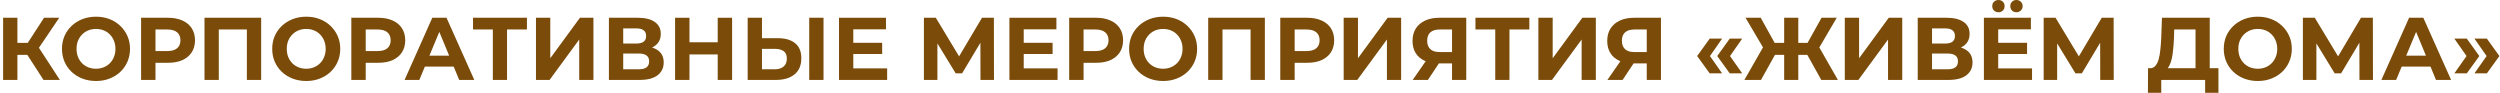
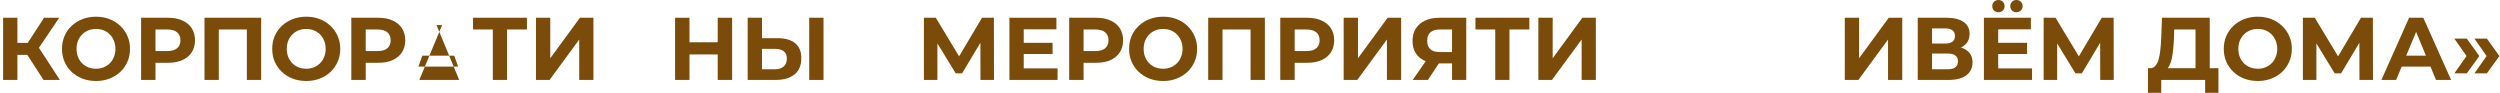
<svg xmlns="http://www.w3.org/2000/svg" width="563" height="21" viewBox="0 0 563 21" fill="none">
  <path d="M555.523 16.52H552.723L555.463 12.62L552.723 8.7H555.523L558.343 12.62L555.523 16.52ZM560.043 16.52H557.243L559.983 12.62L557.243 8.7H560.043L562.863 12.62L560.043 16.52Z" fill="#7A4B09" />
  <path d="M536.289 18L542.529 4H545.729L551.989 18H548.589L543.469 5.64H544.749L539.609 18H536.289ZM539.409 15L540.269 12.54H547.469L548.349 15H539.409Z" fill="#7A4B09" />
  <path d="M518.611 18V4H521.291L527.251 13.88H525.831L531.691 4H534.371L534.391 18H531.351L531.331 8.66H531.911L527.211 16.52H525.771L520.971 8.66H521.651V18H518.611Z" fill="#7A4B09" />
  <path d="M508.475 18.24C507.368 18.24 506.342 18.06 505.395 17.7C504.462 17.34 503.649 16.833 502.955 16.18C502.275 15.527 501.742 14.76 501.355 13.88C500.982 13 500.795 12.04 500.795 11C500.795 9.96 500.982 9 501.355 8.12C501.742 7.24 502.282 6.473 502.975 5.82C503.668 5.167 504.482 4.66 505.415 4.3C506.348 3.94 507.362 3.76 508.455 3.76C509.562 3.76 510.575 3.94 511.495 4.3C512.429 4.66 513.235 5.167 513.915 5.82C514.608 6.473 515.148 7.24 515.535 8.12C515.922 8.987 516.115 9.947 516.115 11C516.115 12.04 515.922 13.007 515.535 13.9C515.148 14.78 514.608 15.547 513.915 16.2C513.235 16.84 512.429 17.34 511.495 17.7C510.575 18.06 509.568 18.24 508.475 18.24ZM508.455 15.48C509.082 15.48 509.655 15.373 510.175 15.16C510.709 14.947 511.175 14.64 511.575 14.24C511.975 13.84 512.282 13.367 512.495 12.82C512.722 12.273 512.835 11.667 512.835 11C512.835 10.333 512.722 9.727 512.495 9.18C512.282 8.633 511.975 8.16 511.575 7.76C511.188 7.36 510.728 7.053 510.195 6.84C509.662 6.627 509.082 6.52 508.455 6.52C507.829 6.52 507.248 6.627 506.715 6.84C506.195 7.053 505.735 7.36 505.335 7.76C504.935 8.16 504.622 8.633 504.395 9.18C504.182 9.727 504.075 10.333 504.075 11C504.075 11.653 504.182 12.26 504.395 12.82C504.622 13.367 504.928 13.84 505.315 14.24C505.715 14.64 506.182 14.947 506.715 15.16C507.248 15.373 507.829 15.48 508.455 15.48Z" fill="#7A4B09" />
  <path d="M494.434 16.56V6.64H489.634L489.574 8.68C489.534 9.547 489.474 10.367 489.394 11.14C489.327 11.913 489.221 12.62 489.074 13.26C488.927 13.887 488.734 14.42 488.494 14.86C488.267 15.3 487.981 15.613 487.634 15.8L484.174 15.36C484.654 15.373 485.047 15.207 485.354 14.86C485.674 14.513 485.927 14.027 486.114 13.4C486.301 12.76 486.434 12.013 486.514 11.16C486.607 10.307 486.674 9.38 486.714 8.38L486.874 4H497.634V16.56H494.434ZM483.714 20.9L483.734 15.36H499.594V20.9H496.594V18H486.714V20.9H483.714Z" fill="#7A4B09" />
  <path d="M460.232 18V4H462.912L468.872 13.88H467.452L473.312 4H475.992L476.012 18H472.972L472.952 8.66H473.532L468.832 16.52H467.392L462.592 8.66H463.272V18H460.232Z" fill="#7A4B09" />
  <path d="M449.755 9.64H456.495V12.16H449.755V9.64ZM449.995 15.4H457.615V18H446.775V4H457.355V6.6H449.995V15.4ZM454.095 2.76C453.708 2.76 453.382 2.633 453.115 2.38C452.848 2.127 452.715 1.793 452.715 1.38C452.715 0.967 452.848 0.633 453.115 0.38C453.382 0.127 453.708 0 454.095 0C454.482 0 454.808 0.127 455.075 0.38C455.355 0.633 455.495 0.967 455.495 1.38C455.495 1.793 455.355 2.127 455.075 2.38C454.808 2.633 454.482 2.76 454.095 2.76ZM450.055 2.76C449.668 2.76 449.335 2.633 449.055 2.38C448.788 2.127 448.655 1.793 448.655 1.38C448.655 0.967 448.788 0.633 449.055 0.38C449.335 0.127 449.668 0 450.055 0C450.442 0 450.768 0.127 451.035 0.38C451.302 0.633 451.435 0.967 451.435 1.38C451.435 1.793 451.302 2.127 451.035 2.38C450.768 2.633 450.442 2.76 450.055 2.76Z" fill="#7A4B09" />
  <path d="M431.873 18V4H438.393C440.019 4 441.286 4.313 442.193 4.94C443.099 5.567 443.553 6.46 443.553 7.62C443.553 8.767 443.126 9.66 442.273 10.3C441.419 10.927 440.286 11.24 438.873 11.24L439.253 10.4C440.826 10.4 442.046 10.713 442.913 11.34C443.779 11.967 444.213 12.873 444.213 14.06C444.213 15.287 443.746 16.253 442.813 16.96C441.893 17.653 440.546 18 438.773 18H431.873ZM435.093 15.6H438.653C439.399 15.6 439.966 15.453 440.353 15.16C440.739 14.867 440.933 14.413 440.933 13.8C440.933 13.213 440.739 12.78 440.353 12.5C439.966 12.207 439.399 12.06 438.653 12.06H435.093V15.6ZM435.093 9.8H438.113C438.819 9.8 439.353 9.66 439.713 9.38C440.073 9.087 440.253 8.66 440.253 8.1C440.253 7.54 440.073 7.12 439.713 6.84C439.353 6.547 438.819 6.4 438.113 6.4H435.093V9.8Z" fill="#7A4B09" />
  <path d="M415.447 18V4H418.667V13.12L425.347 4H428.387V18H425.187V8.9L418.507 18H415.447Z" fill="#7A4B09" />
-   <path d="M410.154 18L406.394 11.26L409.134 9.68L413.894 18H410.154ZM404.014 12.36V9.66H408.374V12.36H404.014ZM409.314 11.36L406.314 11L410.214 4H413.634L409.314 11.36ZM396.574 18H392.834L397.594 9.68L400.334 11.26L396.574 18ZM404.974 18H401.794V4H404.974V18ZM402.734 12.36H398.354V9.66H402.734V12.36ZM397.434 11.36L393.094 4H396.514L400.394 11L397.434 11.36Z" fill="#7A4B09" />
-   <path d="M385.02 16.52L382.2 12.62L385.02 8.7H387.82L385.08 12.62L387.82 16.52H385.02ZM389.54 16.52L386.72 12.62L389.54 8.7H392.34L389.6 12.62L392.34 16.52H389.54Z" fill="#7A4B09" />
-   <path d="M370.849 18V13.58L371.649 14.28H367.809C366.595 14.28 365.549 14.08 364.669 13.68C363.789 13.28 363.115 12.7 362.649 11.94C362.182 11.18 361.949 10.273 361.949 9.22C361.949 8.127 362.195 7.193 362.689 6.42C363.195 5.633 363.902 5.033 364.809 4.62C365.715 4.207 366.782 4 368.009 4H374.049V18H370.849ZM361.989 18L365.469 12.98H368.749L365.409 18H361.989ZM370.849 12.54V5.8L371.649 6.64H368.089C367.169 6.64 366.462 6.853 365.969 7.28C365.489 7.707 365.249 8.34 365.249 9.18C365.249 9.993 365.482 10.62 365.949 11.06C366.415 11.5 367.102 11.72 368.009 11.72H371.649L370.849 12.54Z" fill="#7A4B09" />
  <path d="M346.443 18V4H349.663V13.12L356.343 4H359.383V18H356.183V8.9L349.503 18H346.443Z" fill="#7A4B09" />
  <path d="M336.729 18V5.9L337.469 6.64H332.269V4H344.409V6.64H339.209L339.929 5.9V18H336.729Z" fill="#7A4B09" />
  <path d="M327.001 18V13.58L327.801 14.28H323.961C322.748 14.28 321.701 14.08 320.821 13.68C319.941 13.28 319.268 12.7 318.801 11.94C318.334 11.18 318.101 10.273 318.101 9.22C318.101 8.127 318.348 7.193 318.841 6.42C319.348 5.633 320.054 5.033 320.961 4.62C321.868 4.207 322.934 4 324.161 4H330.201V18H327.001ZM318.141 18L321.621 12.98H324.901L321.561 18H318.141ZM327.001 12.54V5.8L327.801 6.64H324.241C323.321 6.64 322.614 6.853 322.121 7.28C321.641 7.707 321.401 8.34 321.401 9.18C321.401 9.993 321.634 10.62 322.101 11.06C322.568 11.5 323.254 11.72 324.161 11.72H327.801L327.001 12.54Z" fill="#7A4B09" />
  <path d="M302.595 18V4H305.815V13.12L312.495 4H315.535V18H312.335V8.9L305.655 18H302.595Z" fill="#7A4B09" />
  <path d="M288.318 18V4H294.378C295.631 4 296.711 4.207 297.618 4.62C298.525 5.02 299.225 5.6 299.718 6.36C300.211 7.12 300.458 8.027 300.458 9.08C300.458 10.12 300.211 11.02 299.718 11.78C299.225 12.54 298.525 13.127 297.618 13.54C296.711 13.94 295.631 14.14 294.378 14.14H290.118L291.558 12.68V18H288.318ZM291.558 13.04L290.118 11.5H294.198C295.198 11.5 295.945 11.287 296.438 10.86C296.931 10.433 297.178 9.84 297.178 9.08C297.178 8.307 296.931 7.707 296.438 7.28C295.945 6.853 295.198 6.64 294.198 6.64H290.118L291.558 5.1V13.04Z" fill="#7A4B09" />
  <path d="M272.088 18V4H284.848V18H281.628V5.9L282.368 6.64H274.568L275.308 5.9V18H272.088Z" fill="#7A4B09" />
  <path d="M261.952 18.24C260.845 18.24 259.818 18.06 258.872 17.7C257.938 17.34 257.125 16.833 256.432 16.18C255.752 15.527 255.218 14.76 254.832 13.88C254.458 13 254.272 12.04 254.272 11C254.272 9.96 254.458 9 254.832 8.12C255.218 7.24 255.758 6.473 256.452 5.82C257.145 5.167 257.958 4.66 258.892 4.3C259.825 3.94 260.838 3.76 261.932 3.76C263.038 3.76 264.052 3.94 264.972 4.3C265.905 4.66 266.712 5.167 267.392 5.82C268.085 6.473 268.625 7.24 269.012 8.12C269.398 8.987 269.592 9.947 269.592 11C269.592 12.04 269.398 13.007 269.012 13.9C268.625 14.78 268.085 15.547 267.392 16.2C266.712 16.84 265.905 17.34 264.972 17.7C264.052 18.06 263.045 18.24 261.952 18.24ZM261.932 15.48C262.558 15.48 263.132 15.373 263.652 15.16C264.185 14.947 264.652 14.64 265.052 14.24C265.452 13.84 265.758 13.367 265.972 12.82C266.198 12.273 266.312 11.667 266.312 11C266.312 10.333 266.198 9.727 265.972 9.18C265.758 8.633 265.452 8.16 265.052 7.76C264.665 7.36 264.205 7.053 263.672 6.84C263.138 6.627 262.558 6.52 261.932 6.52C261.305 6.52 260.725 6.627 260.192 6.84C259.672 7.053 259.212 7.36 258.812 7.76C258.412 8.16 258.098 8.633 257.872 9.18C257.658 9.727 257.552 10.333 257.552 11C257.552 11.653 257.658 12.26 257.872 12.82C258.098 13.367 258.405 13.84 258.792 14.24C259.192 14.64 259.658 14.947 260.192 15.16C260.725 15.373 261.305 15.48 261.932 15.48Z" fill="#7A4B09" />
  <path d="M240.779 18V4H246.839C248.092 4 249.172 4.207 250.079 4.62C250.986 5.02 251.686 5.6 252.179 6.36C252.672 7.12 252.919 8.027 252.919 9.08C252.919 10.12 252.672 11.02 252.179 11.78C251.686 12.54 250.986 13.127 250.079 13.54C249.172 13.94 248.092 14.14 246.839 14.14H242.579L244.019 12.68V18H240.779ZM244.019 13.04L242.579 11.5H246.659C247.659 11.5 248.406 11.287 248.899 10.86C249.392 10.433 249.639 9.84 249.639 9.08C249.639 8.307 249.392 7.707 248.899 7.28C248.406 6.853 247.659 6.64 246.659 6.64H242.579L244.019 5.1V13.04Z" fill="#7A4B09" />
  <path d="M230.302 9.64H237.042V12.16H230.302V9.64ZM230.542 15.4H238.162V18H227.322V4H237.902V6.6H230.542V15.4Z" fill="#7A4B09" />
  <path d="M208.064 18V4H210.744L216.704 13.88H215.284L221.144 4H223.824L223.844 18H220.804L220.784 8.66H221.364L216.664 16.52H215.224L210.424 8.66H211.104V18H208.064Z" fill="#7A4B09" />
-   <path d="M191.923 9.64H198.663V12.16H191.923V9.64ZM192.163 15.4H199.783V18H188.943V4H199.523V6.6H192.163V15.4Z" fill="#7A4B09" />
  <path d="M175.157 8.6C176.85 8.6 178.157 8.98 179.077 9.74C179.997 10.487 180.457 11.613 180.457 13.12C180.457 14.72 179.943 15.933 178.917 16.76C177.903 17.587 176.497 18 174.697 18H168.377V4H171.597V8.6H175.157ZM174.517 15.6C175.343 15.6 175.997 15.393 176.477 14.98C176.957 14.567 177.197 13.967 177.197 13.18C177.197 12.407 176.957 11.853 176.477 11.52C176.01 11.173 175.357 11 174.517 11H171.597V15.6H174.517ZM182.237 18V4H185.457V18H182.237Z" fill="#7A4B09" />
  <path d="M161.629 4H164.869V18H161.629V4ZM155.269 18H152.029V4H155.269V18ZM161.869 12.26H155.029V9.52H161.869V12.26Z" fill="#7A4B09" />
-   <path d="M137.127 18V4H143.647C145.273 4 146.54 4.313 147.447 4.94C148.353 5.567 148.807 6.46 148.807 7.62C148.807 8.767 148.38 9.66 147.527 10.3C146.673 10.927 145.54 11.24 144.127 11.24L144.507 10.4C146.08 10.4 147.3 10.713 148.167 11.34C149.033 11.967 149.467 12.873 149.467 14.06C149.467 15.287 149 16.253 148.067 16.96C147.147 17.653 145.8 18 144.027 18H137.127ZM140.347 15.6H143.907C144.653 15.6 145.22 15.453 145.607 15.16C145.993 14.867 146.187 14.413 146.187 13.8C146.187 13.213 145.993 12.78 145.607 12.5C145.22 12.207 144.653 12.06 143.907 12.06H140.347V15.6ZM140.347 9.8H143.367C144.073 9.8 144.607 9.66 144.967 9.38C145.327 9.087 145.507 8.66 145.507 8.1C145.507 7.54 145.327 7.12 144.967 6.84C144.607 6.547 144.073 6.4 143.367 6.4H140.347V9.8Z" fill="#7A4B09" />
  <path d="M120.701 18V4H123.921V13.12L130.601 4H133.641V18H130.441V8.9L123.761 18H120.701Z" fill="#7A4B09" />
  <path d="M110.987 18V5.9L111.727 6.64H106.527V4H118.667V6.64H113.467L114.187 5.9V18H110.987Z" fill="#7A4B09" />
-   <path d="M91.113 18L97.353 4H100.553L106.813 18H103.413L98.293 5.64H99.573L94.433 18H91.113ZM94.233 15L95.093 12.54H102.293L103.173 15H94.233Z" fill="#7A4B09" />
+   <path d="M91.113 18H100.553L106.813 18H103.413L98.293 5.64H99.573L94.433 18H91.113ZM94.233 15L95.093 12.54H102.293L103.173 15H94.233Z" fill="#7A4B09" />
  <path d="M79.119 18V4H85.179C86.432 4 87.512 4.207 88.419 4.62C89.326 5.02 90.026 5.6 90.519 6.36C91.012 7.12 91.259 8.027 91.259 9.08C91.259 10.12 91.012 11.02 90.519 11.78C90.026 12.54 89.326 13.127 88.419 13.54C87.512 13.94 86.432 14.14 85.179 14.14H80.919L82.359 12.68V18H79.119ZM82.359 13.04L80.919 11.5H84.999C85.999 11.5 86.746 11.287 87.239 10.86C87.732 10.433 87.979 9.84 87.979 9.08C87.979 8.307 87.732 7.707 87.239 7.28C86.746 6.853 85.999 6.64 84.999 6.64H80.919L82.359 5.1V13.04Z" fill="#7A4B09" />
  <path d="M68.983 18.24C67.876 18.24 66.85 18.06 65.903 17.7C64.97 17.34 64.156 16.833 63.463 16.18C62.783 15.527 62.25 14.76 61.863 13.88C61.49 13 61.303 12.04 61.303 11C61.303 9.96 61.49 9 61.863 8.12C62.25 7.24 62.79 6.473 63.483 5.82C64.176 5.167 64.99 4.66 65.923 4.3C66.856 3.94 67.87 3.76 68.963 3.76C70.07 3.76 71.083 3.94 72.003 4.3C72.936 4.66 73.743 5.167 74.423 5.82C75.116 6.473 75.656 7.24 76.043 8.12C76.43 8.987 76.623 9.947 76.623 11C76.623 12.04 76.43 13.007 76.043 13.9C75.656 14.78 75.116 15.547 74.423 16.2C73.743 16.84 72.936 17.34 72.003 17.7C71.083 18.06 70.076 18.24 68.983 18.24ZM68.963 15.48C69.59 15.48 70.163 15.373 70.683 15.16C71.216 14.947 71.683 14.64 72.083 14.24C72.483 13.84 72.79 13.367 73.003 12.82C73.23 12.273 73.343 11.667 73.343 11C73.343 10.333 73.23 9.727 73.003 9.18C72.79 8.633 72.483 8.16 72.083 7.76C71.696 7.36 71.236 7.053 70.703 6.84C70.17 6.627 69.59 6.52 68.963 6.52C68.336 6.52 67.756 6.627 67.223 6.84C66.703 7.053 66.243 7.36 65.843 7.76C65.443 8.16 65.13 8.633 64.903 9.18C64.69 9.727 64.583 10.333 64.583 11C64.583 11.653 64.69 12.26 64.903 12.82C65.13 13.367 65.436 13.84 65.823 14.24C66.223 14.64 66.69 14.947 67.223 15.16C67.756 15.373 68.336 15.48 68.963 15.48Z" fill="#7A4B09" />
  <path d="M46.053 18V4H58.812V18H55.593V5.9L56.333 6.64H48.532L49.273 5.9V18H46.053Z" fill="#7A4B09" />
  <path d="M31.775 18V4H37.835C39.089 4 40.169 4.207 41.075 4.62C41.982 5.02 42.682 5.6 43.175 6.36C43.669 7.12 43.915 8.027 43.915 9.08C43.915 10.12 43.669 11.02 43.175 11.78C42.682 12.54 41.982 13.127 41.075 13.54C40.169 13.94 39.089 14.14 37.835 14.14H33.575L35.015 12.68V18H31.775ZM35.015 13.04L33.575 11.5H37.655C38.655 11.5 39.402 11.287 39.895 10.86C40.389 10.433 40.635 9.84 40.635 9.08C40.635 8.307 40.389 7.707 39.895 7.28C39.402 6.853 38.655 6.64 37.655 6.64H33.575L35.015 5.1V13.04Z" fill="#7A4B09" />
  <path d="M21.639 18.24C20.533 18.24 19.506 18.06 18.559 17.7C17.626 17.34 16.813 16.833 16.119 16.18C15.439 15.527 14.906 14.76 14.519 13.88C14.146 13 13.959 12.04 13.959 11C13.959 9.96 14.146 9 14.519 8.12C14.906 7.24 15.446 6.473 16.139 5.82C16.833 5.167 17.646 4.66 18.579 4.3C19.513 3.94 20.526 3.76 21.619 3.76C22.726 3.76 23.739 3.94 24.659 4.3C25.593 4.66 26.399 5.167 27.079 5.82C27.773 6.473 28.313 7.24 28.699 8.12C29.086 8.987 29.279 9.947 29.279 11C29.279 12.04 29.086 13.007 28.699 13.9C28.313 14.78 27.773 15.547 27.079 16.2C26.399 16.84 25.593 17.34 24.659 17.7C23.739 18.06 22.733 18.24 21.639 18.24ZM21.619 15.48C22.246 15.48 22.819 15.373 23.339 15.16C23.873 14.947 24.339 14.64 24.739 14.24C25.139 13.84 25.446 13.367 25.659 12.82C25.886 12.273 25.999 11.667 25.999 11C25.999 10.333 25.886 9.727 25.659 9.18C25.446 8.633 25.139 8.16 24.739 7.76C24.353 7.36 23.893 7.053 23.359 6.84C22.826 6.627 22.246 6.52 21.619 6.52C20.993 6.52 20.413 6.627 19.879 6.84C19.359 7.053 18.899 7.36 18.499 7.76C18.099 8.16 17.786 8.633 17.559 9.18C17.346 9.727 17.239 10.333 17.239 11C17.239 11.653 17.346 12.26 17.559 12.82C17.786 13.367 18.093 13.84 18.479 14.24C18.879 14.64 19.346 14.947 19.879 15.16C20.413 15.373 20.993 15.48 21.619 15.48Z" fill="#7A4B09" />
  <path d="M9.8 18L5.44 11.26L8.06 9.68L13.48 18H9.8ZM0.7 18V4H3.92V18H0.7ZM2.98 12.36V9.66H7.86V12.36H2.98ZM8.36 11.36L5.38 11L9.92 4H13.34L8.36 11.36Z" fill="#7A4B09" />
</svg>